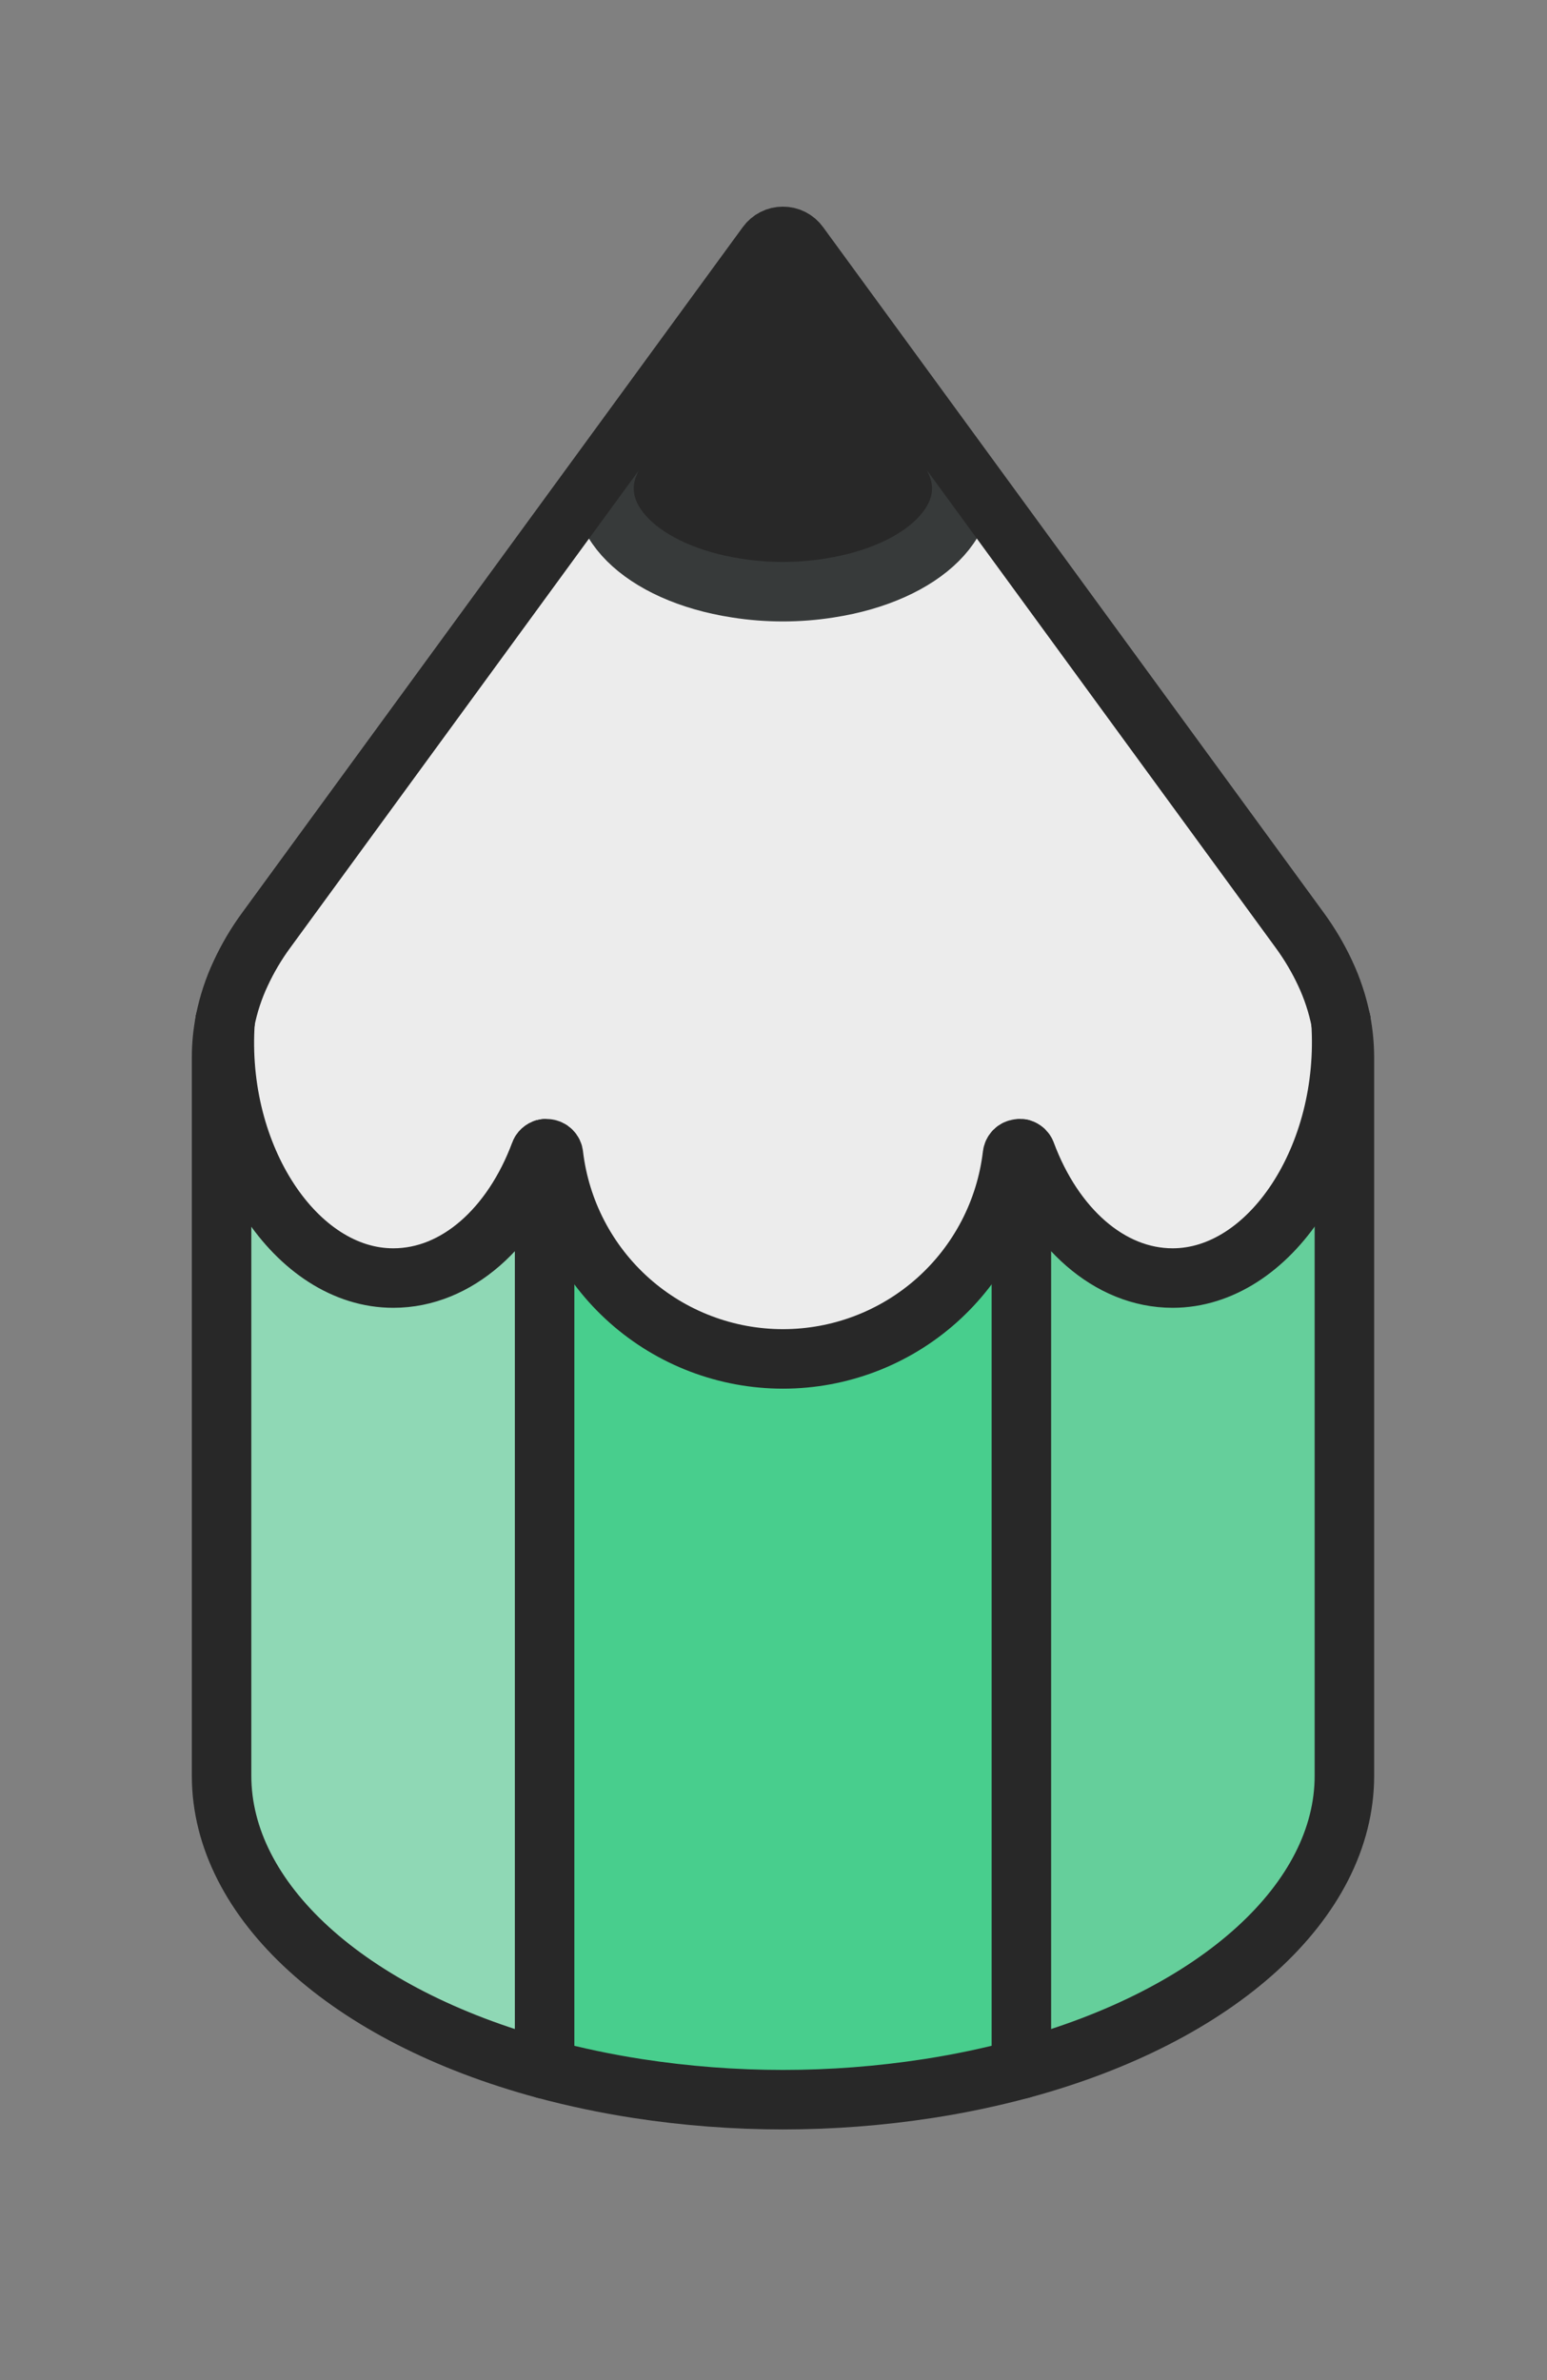
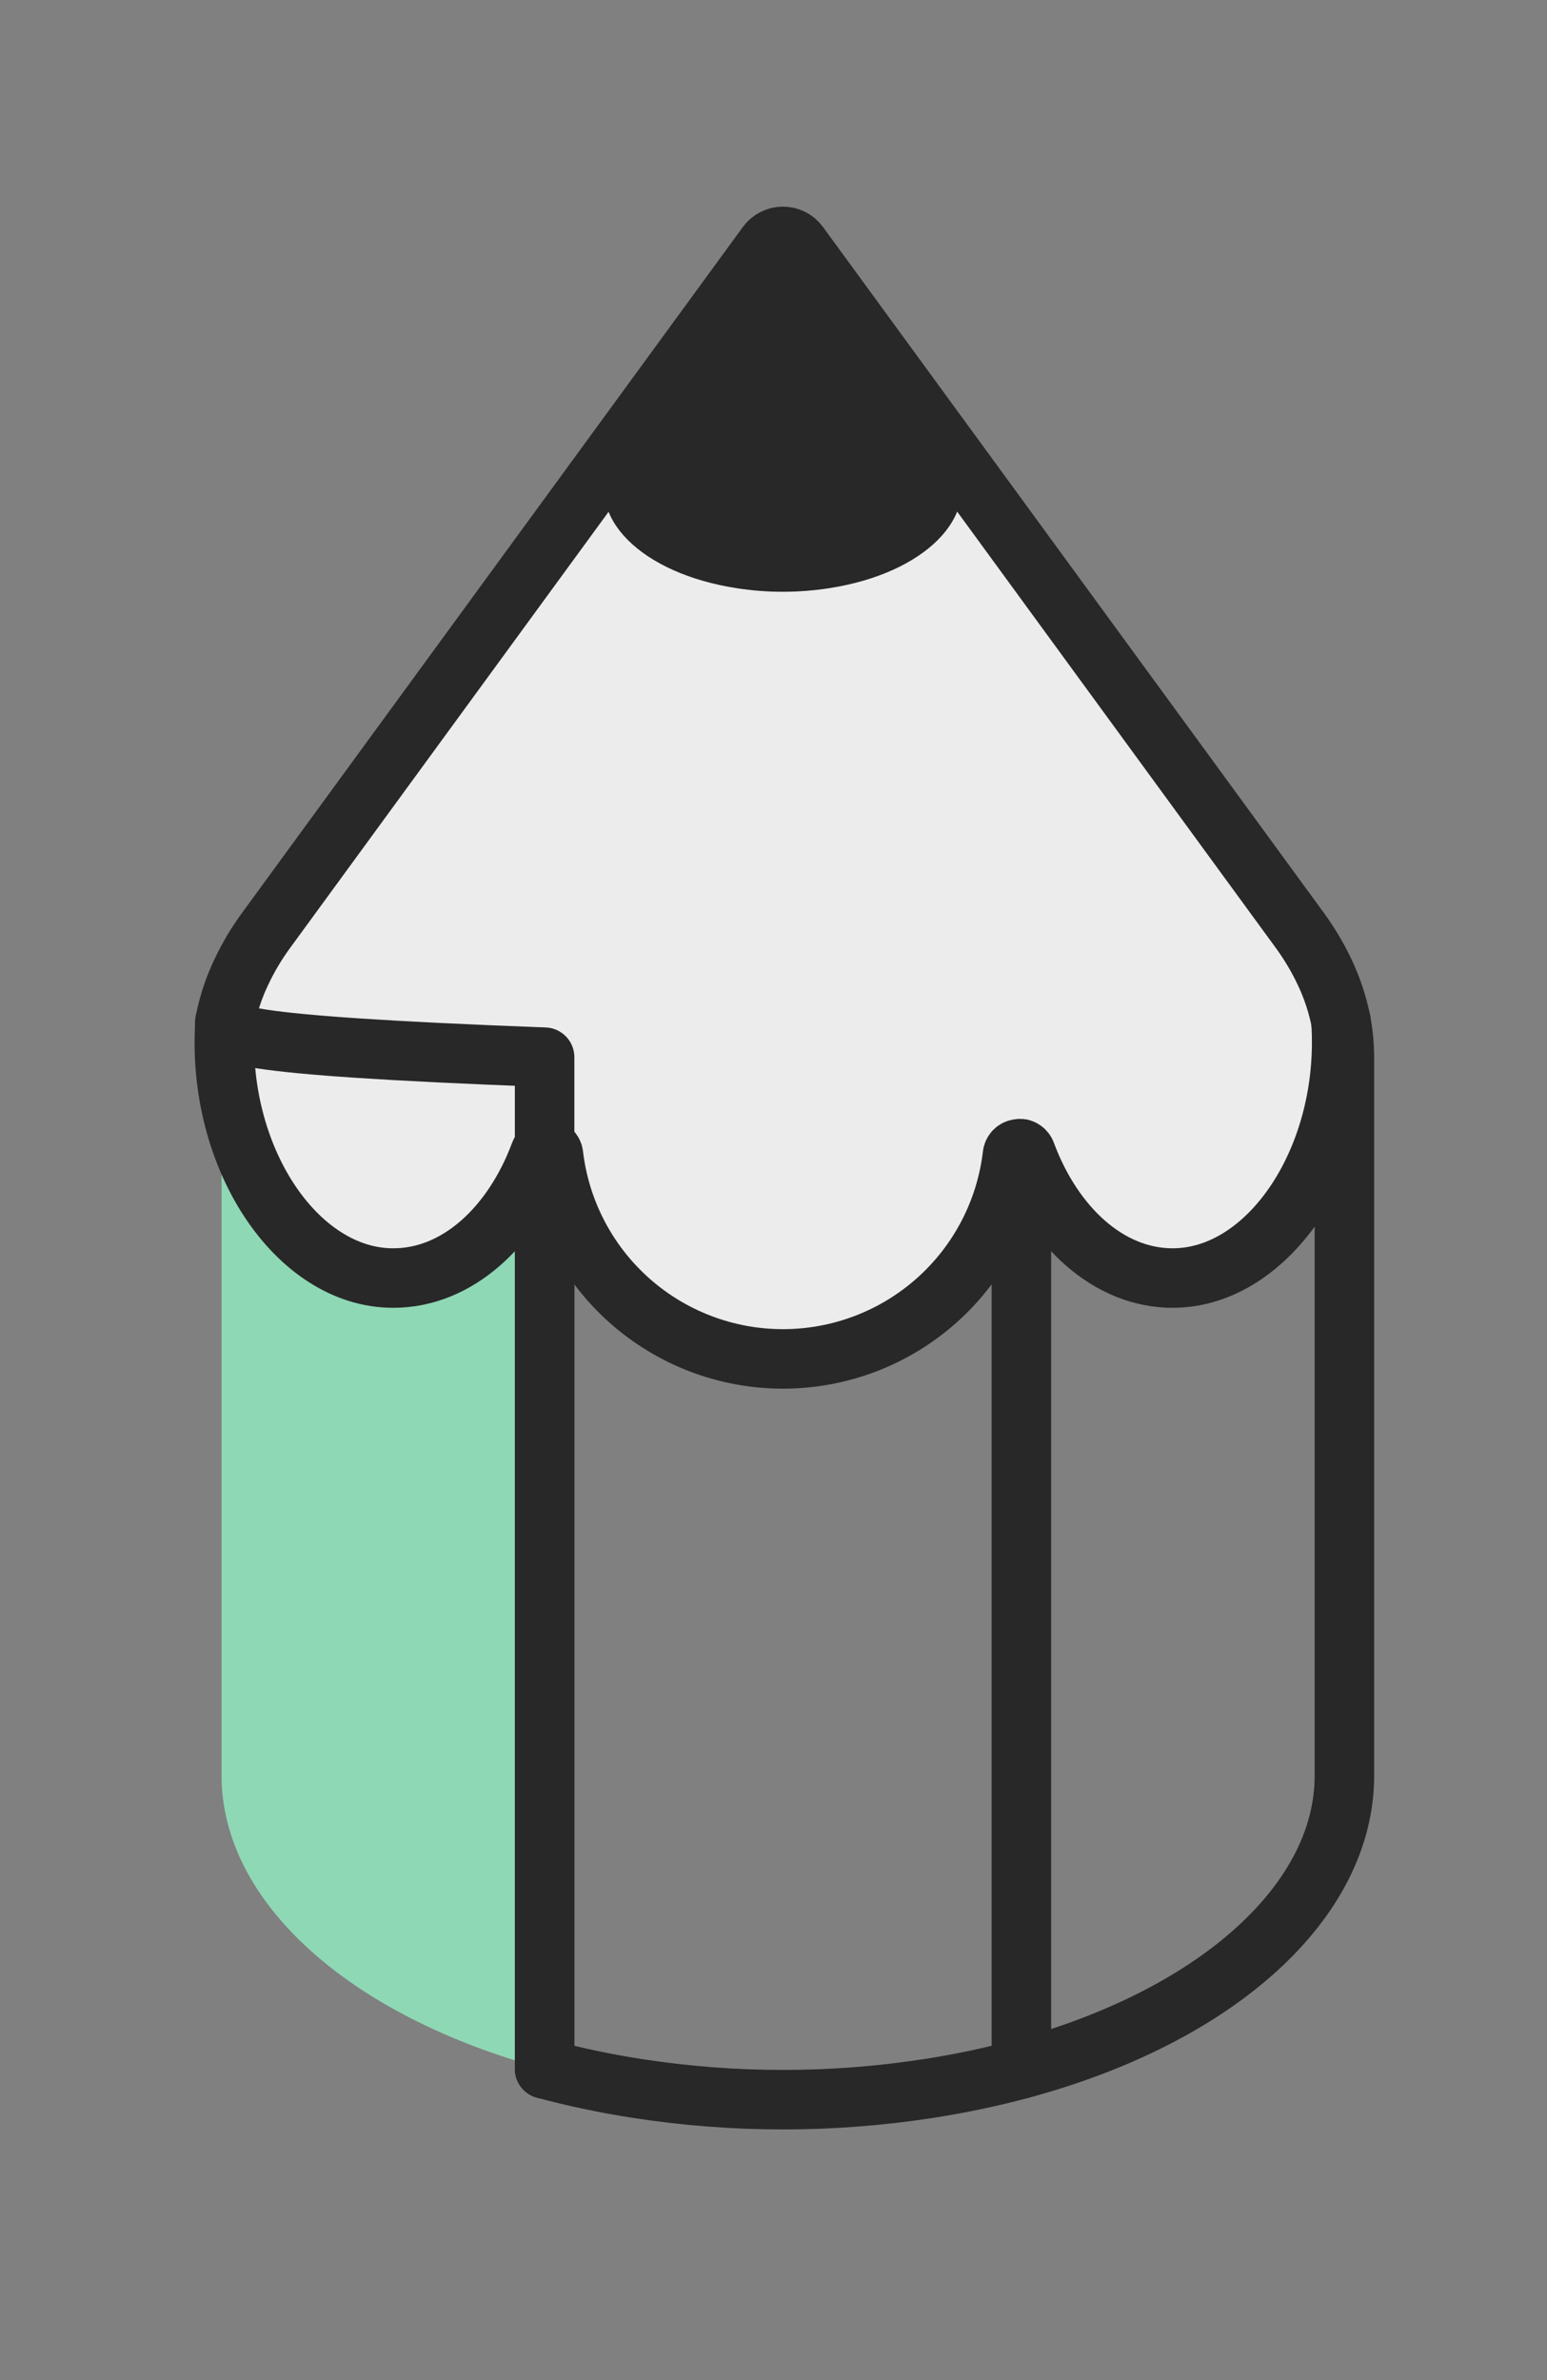
<svg xmlns="http://www.w3.org/2000/svg" width="26" height="40" viewBox="0 0 26 40" fill="none">
  <rect x="0" y="0" width="26" height="40" fill="#808080" stroke="none" />
  <g clip-path="url(#clip0_1_30896)">
-     <path d="M22.595 17.767V29.844C22.595 31.937 20.484 33.876 17.166 34.771V19.311C17.184 19.316 17.2 19.325 17.213 19.337C17.227 19.35 17.237 19.365 17.244 19.383C17.708 20.63 18.64 21.483 19.708 21.483C21.341 21.483 22.693 19.439 22.538 17.164C22.576 17.363 22.595 17.564 22.595 17.767Z" fill="#65CF9B" />
    <path d="M22.537 17.157C22.692 19.432 21.341 21.476 19.708 21.476C18.64 21.476 17.708 20.622 17.243 19.375C17.237 19.358 17.227 19.343 17.213 19.33C17.2 19.318 17.183 19.308 17.166 19.303C17.15 19.3 17.134 19.3 17.119 19.303C17.093 19.306 17.068 19.318 17.05 19.337C17.031 19.355 17.019 19.38 17.017 19.406C16.905 20.351 16.451 21.222 15.74 21.854C15.029 22.486 14.111 22.835 13.159 22.835C12.208 22.835 11.29 22.486 10.579 21.854C9.868 21.222 9.414 20.351 9.303 19.406C9.3 19.38 9.288 19.355 9.269 19.337C9.251 19.318 9.226 19.306 9.2 19.303C9.185 19.3 9.169 19.3 9.153 19.303C9.136 19.308 9.119 19.318 9.106 19.33C9.092 19.343 9.082 19.358 9.076 19.375C8.611 20.622 7.681 21.476 6.611 21.476C4.98 21.476 3.625 19.432 3.783 17.157C3.838 16.877 3.926 16.605 4.048 16.348C4.165 16.096 4.306 15.857 4.47 15.634L10.234 7.738L10.255 7.754C9.826 8.683 10.778 9.632 12.381 9.879C12.638 9.92 12.898 9.94 13.158 9.94C13.419 9.94 13.679 9.92 13.937 9.879C15.541 9.632 16.493 8.683 16.064 7.754L16.085 7.738L21.849 15.634C22.012 15.857 22.154 16.096 22.271 16.348C22.392 16.605 22.482 16.875 22.537 17.154V17.157Z" fill="#ECECEC" />
-     <path d="M17.168 19.311V34.773C16.653 34.911 16.131 35.021 15.604 35.102C13.985 35.352 12.338 35.352 10.719 35.102C10.193 35.021 9.67 34.911 9.155 34.773V19.311C9.171 19.308 9.187 19.308 9.202 19.311C9.228 19.314 9.253 19.326 9.271 19.345C9.29 19.363 9.302 19.388 9.305 19.414C9.416 20.359 9.87 21.23 10.581 21.862C11.292 22.494 12.21 22.843 13.162 22.843C14.113 22.843 15.031 22.494 15.742 21.862C16.453 21.23 16.907 20.359 17.018 19.414C17.021 19.388 17.033 19.363 17.052 19.345C17.07 19.326 17.095 19.314 17.121 19.311C17.137 19.308 17.152 19.308 17.168 19.311Z" fill="#48CE8D" />
    <path d="M16.061 7.759C16.484 8.686 15.539 9.637 13.936 9.885C13.678 9.925 13.418 9.945 13.158 9.945C12.897 9.946 12.637 9.925 12.379 9.885C10.776 9.637 9.824 8.688 10.254 7.759L10.232 7.744L12.887 4.111C12.918 4.068 12.959 4.033 13.006 4.009C13.053 3.985 13.105 3.973 13.158 3.973C13.21 3.973 13.262 3.985 13.309 4.009C13.356 4.033 13.397 4.068 13.428 4.111L16.083 7.744L16.061 7.759Z" fill="#282828" />
    <path d="M9.153 19.311V34.772C5.83 33.876 3.724 31.937 3.724 29.846V17.767C3.724 17.564 3.744 17.363 3.783 17.164C3.625 19.439 4.979 21.483 6.609 21.483C7.679 21.483 8.61 20.63 9.074 19.383C9.081 19.365 9.091 19.349 9.105 19.337C9.119 19.325 9.135 19.316 9.153 19.311Z" fill="#8FD8B5" />
-     <path d="M10.254 7.758C9.824 8.687 10.776 9.636 12.379 9.883C12.636 9.924 12.896 9.944 13.156 9.944C13.417 9.944 13.677 9.924 13.935 9.883C15.539 9.636 16.491 8.687 16.061 7.758" stroke="#373A3A" stroke-linecap="round" stroke-linejoin="round" />
-     <path d="M22.537 17.164C22.575 17.363 22.594 17.564 22.595 17.767V29.844C22.595 31.937 20.483 33.874 17.165 34.771C16.65 34.909 16.128 35.019 15.601 35.1C13.983 35.35 12.336 35.35 10.717 35.1C10.19 35.019 9.668 34.909 9.153 34.771C5.83 33.873 3.724 31.936 3.724 29.844V17.767C3.724 17.564 3.744 17.363 3.783 17.164" stroke="#282828" stroke-linecap="round" stroke-linejoin="round" />
+     <path d="M22.537 17.164C22.575 17.363 22.594 17.564 22.595 17.767V29.844C22.595 31.937 20.483 33.874 17.165 34.771C16.65 34.909 16.128 35.019 15.601 35.1C13.983 35.35 12.336 35.35 10.717 35.1C10.19 35.019 9.668 34.909 9.153 34.771V17.767C3.724 17.564 3.744 17.363 3.783 17.164" stroke="#282828" stroke-linecap="round" stroke-linejoin="round" />
    <path d="M3.783 17.16C3.838 16.881 3.927 16.61 4.048 16.353C4.165 16.102 4.306 15.863 4.47 15.639L12.888 4.111C12.919 4.068 12.96 4.033 13.007 4.009C13.053 3.985 13.105 3.973 13.158 3.973C13.211 3.973 13.263 3.985 13.31 4.009C13.357 4.033 13.398 4.068 13.429 4.111L21.848 15.639C22.011 15.863 22.153 16.102 22.27 16.353C22.391 16.61 22.48 16.881 22.536 17.16" stroke="#282828" stroke-linecap="round" stroke-linejoin="round" />
    <path d="M22.537 17.16C22.692 19.435 21.341 21.479 19.708 21.479C18.639 21.479 17.707 20.626 17.243 19.379C17.237 19.361 17.226 19.346 17.213 19.333C17.2 19.321 17.183 19.312 17.166 19.307C17.15 19.303 17.134 19.303 17.119 19.307C17.093 19.31 17.068 19.321 17.049 19.34C17.031 19.359 17.019 19.383 17.016 19.41C16.905 20.354 16.451 21.225 15.74 21.857C15.029 22.489 14.111 22.838 13.159 22.838C12.208 22.838 11.29 22.489 10.579 21.857C9.868 21.225 9.414 20.354 9.302 19.41C9.3 19.383 9.288 19.359 9.269 19.34C9.251 19.321 9.226 19.31 9.2 19.307C9.184 19.303 9.168 19.303 9.153 19.307C9.136 19.312 9.119 19.321 9.106 19.333C9.092 19.346 9.082 19.361 9.076 19.379C8.611 20.626 7.681 21.479 6.611 21.479C4.98 21.482 3.625 19.438 3.783 17.163" stroke="#282828" stroke-linecap="round" stroke-linejoin="round" />
    <path d="M9.153 19.309V34.77" stroke="#282828" stroke-linecap="round" stroke-linejoin="round" />
    <path d="M17.166 19.309V34.77" stroke="#282828" stroke-linecap="round" stroke-linejoin="round" />
  </g>
  <defs>
    <clipPath id="clip0_1_30896">
      <rect width="25.128" height="39.199" fill="white" transform="translate(0.435 0.801)" />
    </clipPath>
  </defs>
</svg>